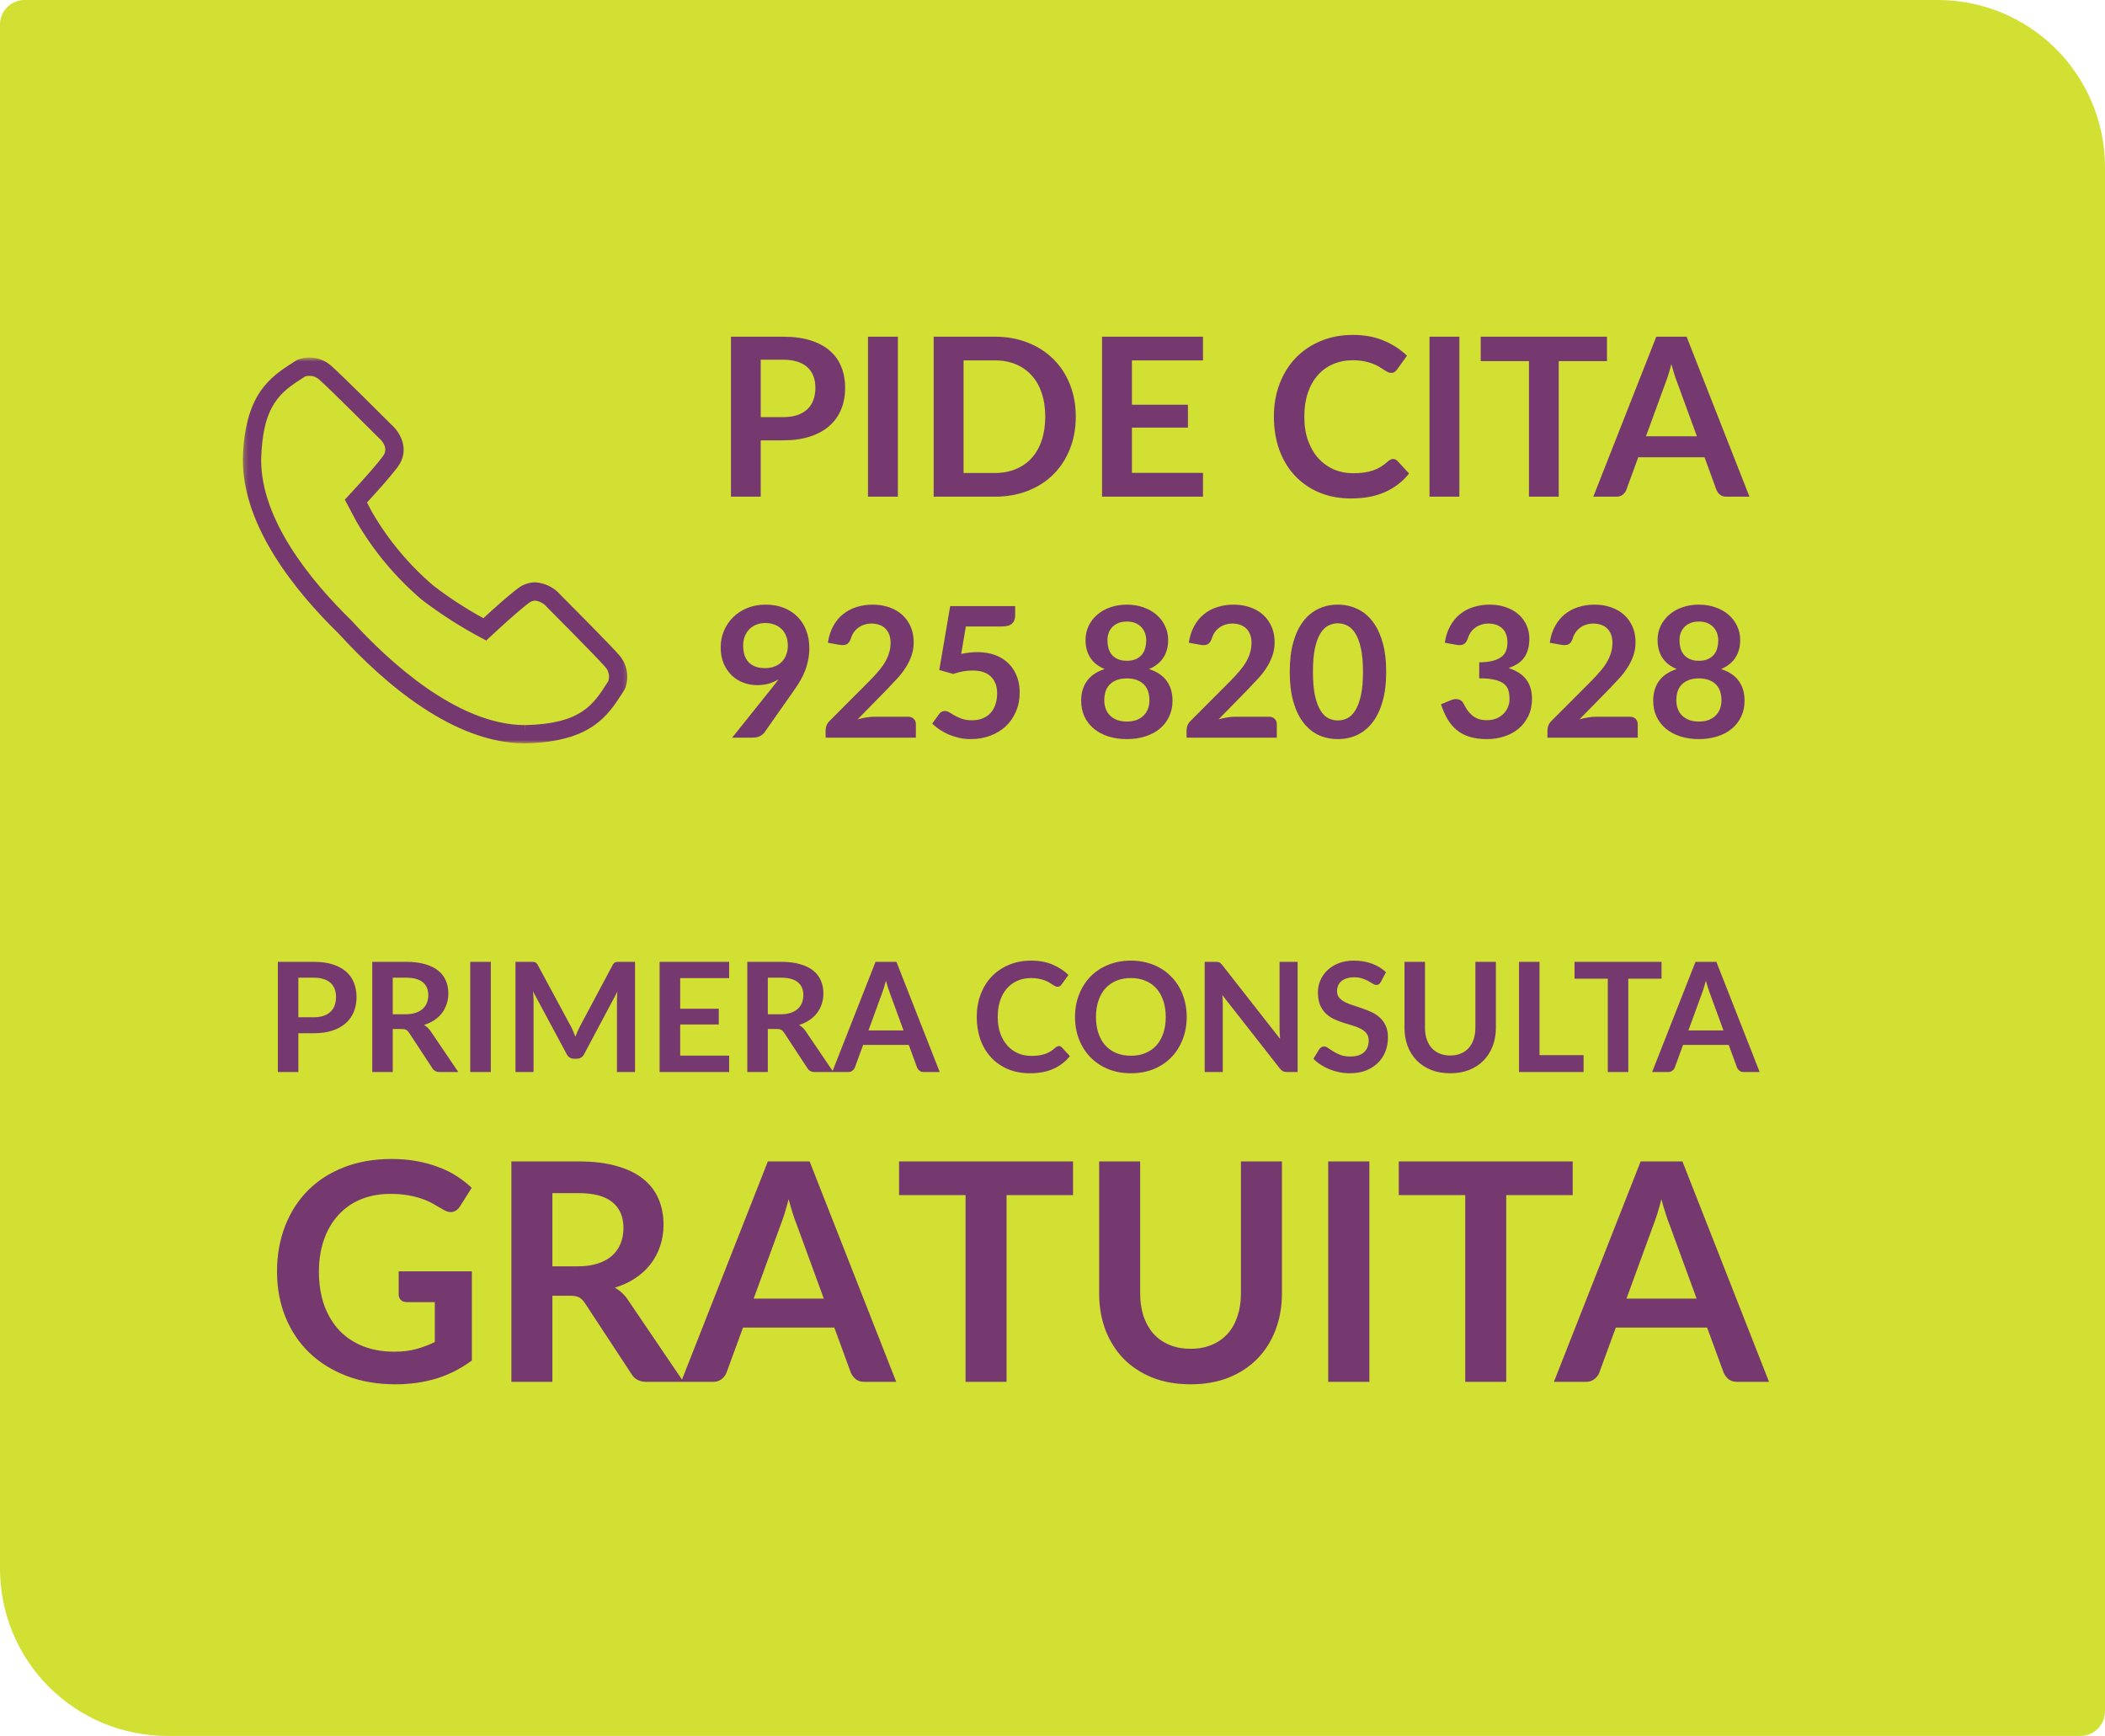
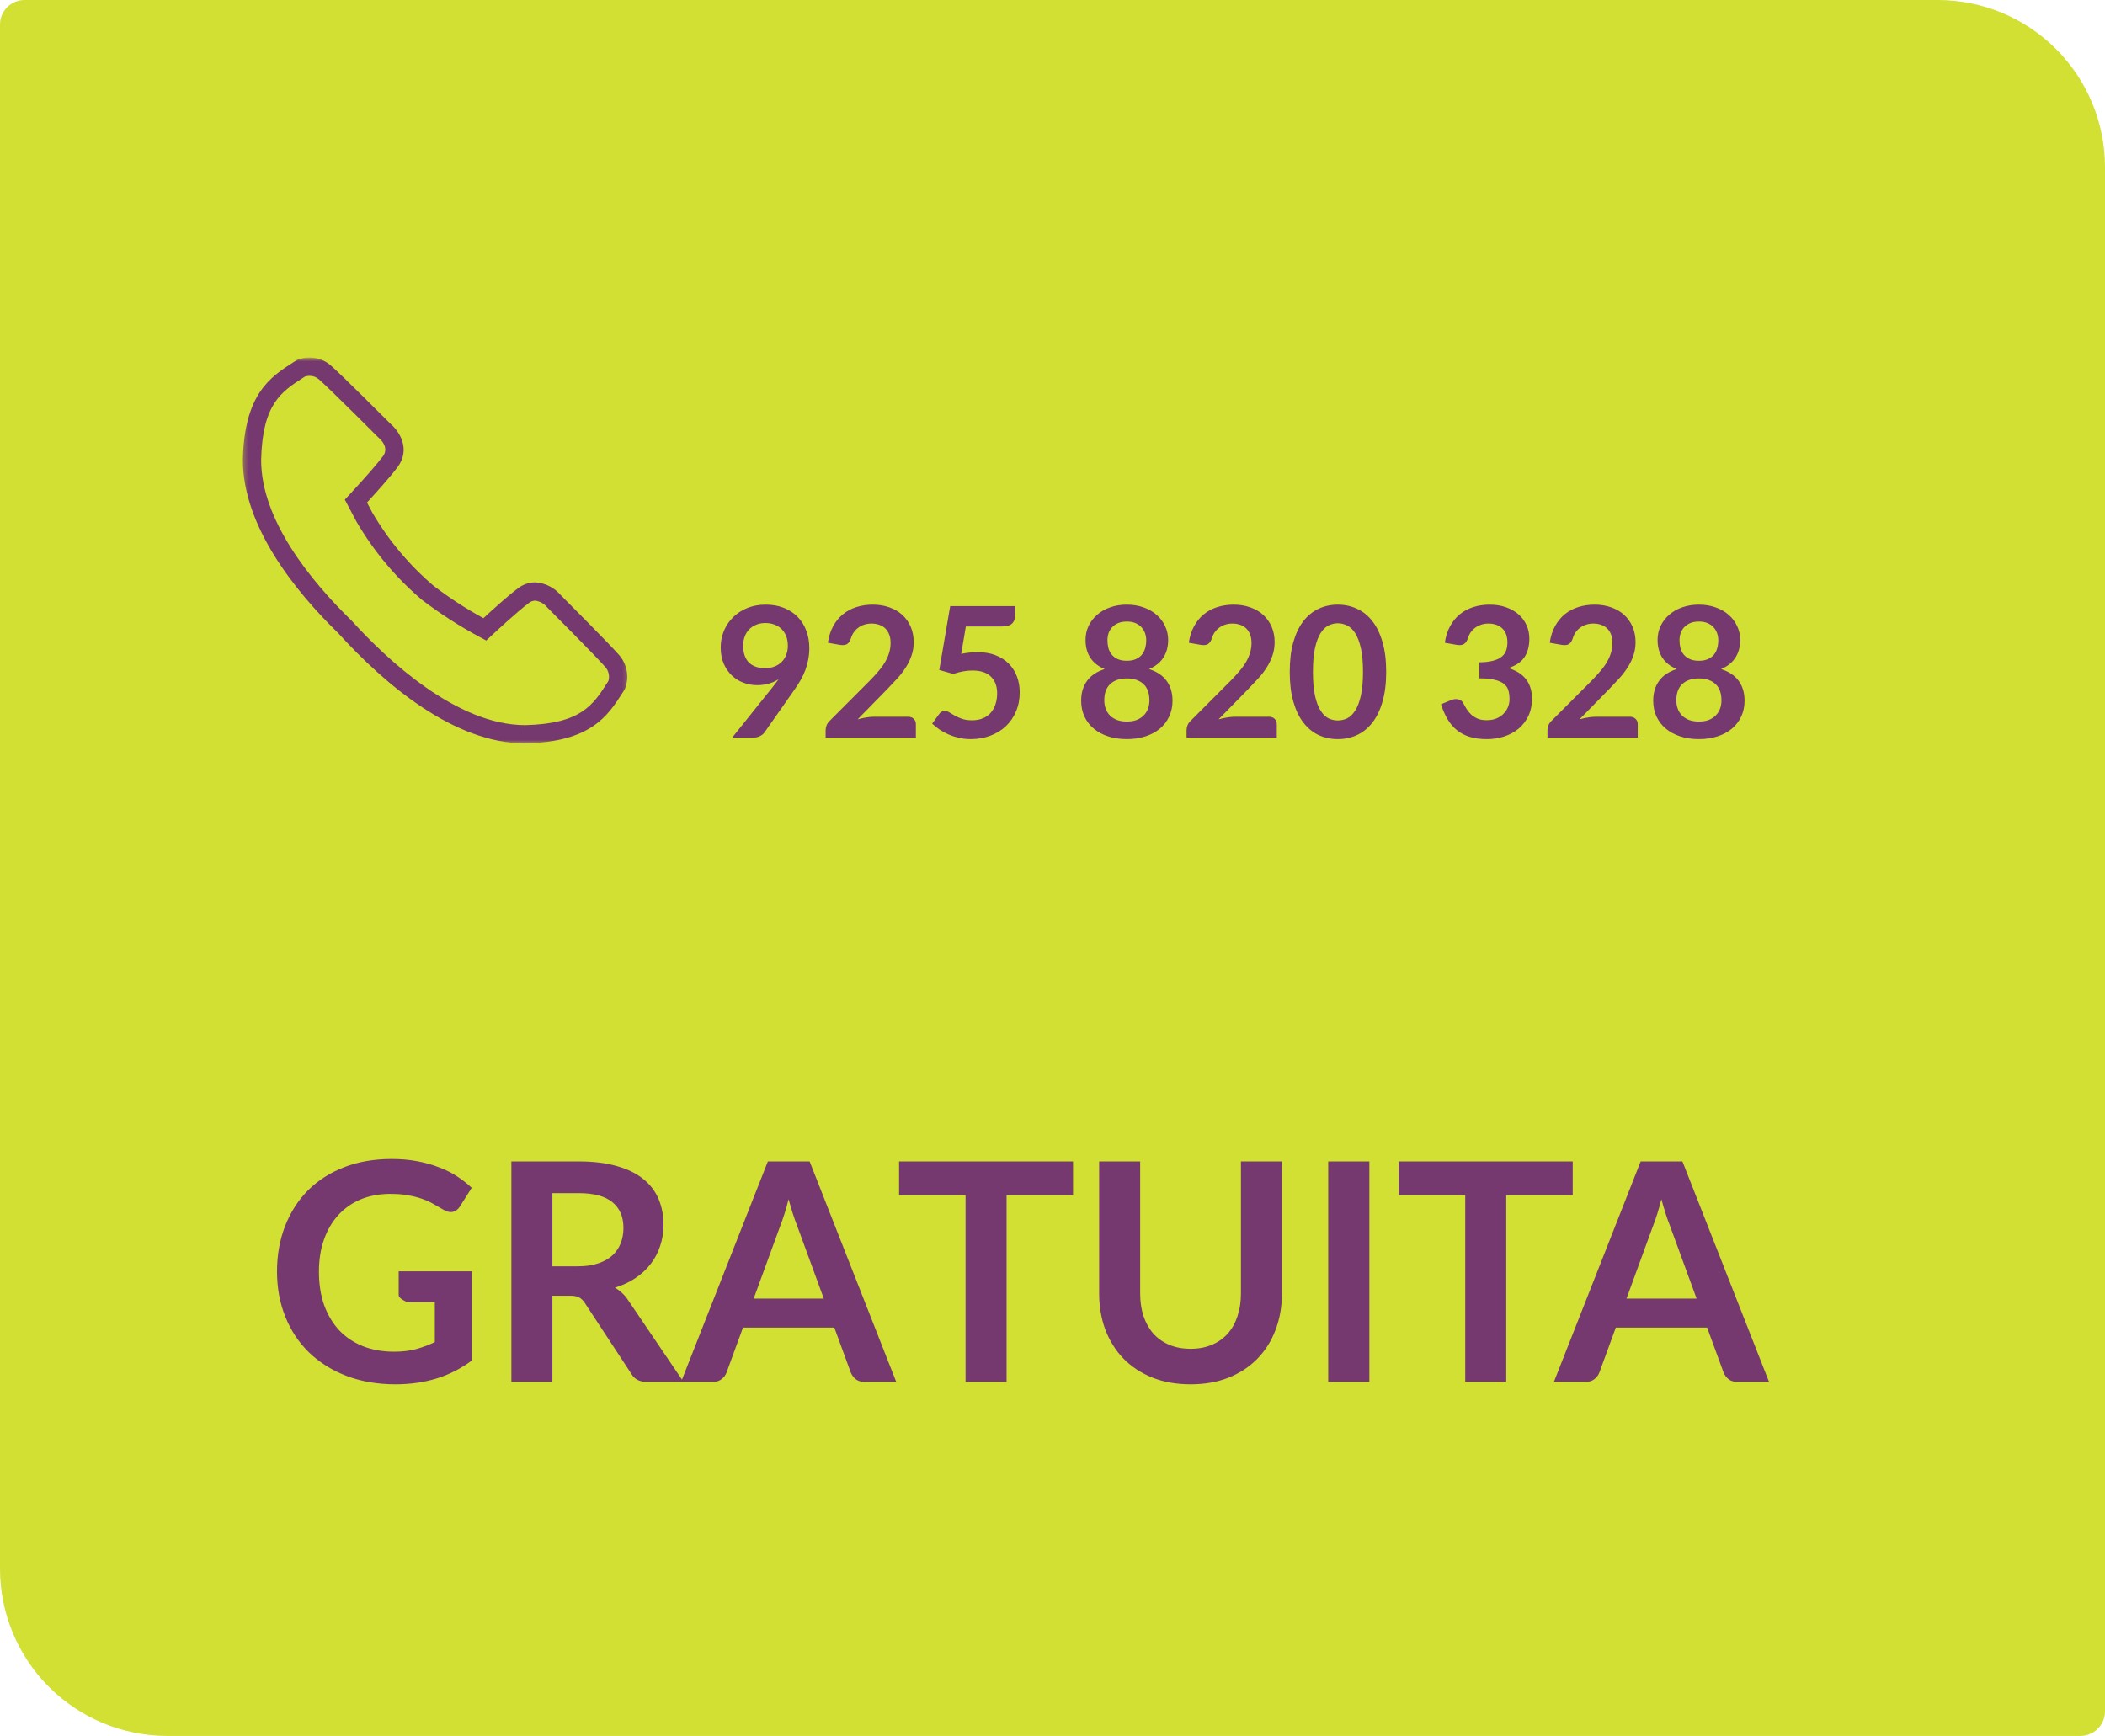
<svg xmlns="http://www.w3.org/2000/svg" width="428" height="353" viewBox="0 0 428 353" fill="none">
  <g clip-path="url(#clip0_192_344)">
    <path d="M5 0H394C403.017 0 411.665 3.582 418.042 9.958C424.418 16.335 428 24.983 428 34V348C428 349.326 427.473 350.598 426.536 351.536C425.598 352.473 424.326 353 423 353H34C24.983 353 16.335 349.418 9.958 343.042C3.582 336.665 0 328.017 0 319L0 5C0 3.674 0.527 2.402 1.464 1.464C2.402 0.527 3.674 0 5 0Z" fill="#D1E033" />
-     <path d="M159.198 84.823C160.308 84.823 161.275 84.688 162.1 84.418C162.925 84.132 163.608 83.735 164.148 83.225C164.703 82.7 165.115 82.07 165.385 81.335C165.655 80.585 165.79 79.752 165.79 78.838C165.79 77.968 165.655 77.18 165.385 76.475C165.115 75.77 164.71 75.17 164.17 74.675C163.63 74.18 162.948 73.805 162.123 73.55C161.298 73.28 160.323 73.145 159.198 73.145H154.675V84.823H159.198ZM159.198 68.465C161.373 68.465 163.255 68.72 164.845 69.23C166.435 69.74 167.748 70.453 168.783 71.368C169.818 72.282 170.583 73.377 171.078 74.653C171.588 75.927 171.843 77.323 171.843 78.838C171.843 80.412 171.58 81.86 171.055 83.18C170.53 84.485 169.743 85.61 168.693 86.555C167.643 87.5 166.323 88.235 164.733 88.76C163.158 89.285 161.313 89.547 159.198 89.547H154.675V101H148.623V68.465H159.198ZM182.559 101H176.484V68.465H182.559V101ZM218.733 84.733C218.733 87.118 218.336 89.308 217.541 91.302C216.746 93.297 215.628 95.015 214.188 96.455C212.748 97.895 211.016 99.013 208.991 99.808C206.966 100.602 204.716 101 202.241 101H189.843V68.465H202.241C204.716 68.465 206.966 68.87 208.991 69.68C211.016 70.475 212.748 71.593 214.188 73.032C215.628 74.457 216.746 76.168 217.541 78.162C218.336 80.157 218.733 82.347 218.733 84.733ZM212.523 84.733C212.523 82.948 212.283 81.35 211.803 79.94C211.338 78.515 210.656 77.315 209.756 76.34C208.871 75.35 207.791 74.593 206.516 74.067C205.256 73.543 203.831 73.28 202.241 73.28H195.918V96.185H202.241C203.831 96.185 205.256 95.922 206.516 95.397C207.791 94.873 208.871 94.123 209.756 93.147C210.656 92.157 211.338 90.957 211.803 89.547C212.283 88.123 212.523 86.517 212.523 84.733ZM230.152 73.28V82.302H241.537V86.96H230.152V96.162H244.597V101H224.077V68.465H244.597V73.28H230.152ZM283.245 93.328C283.575 93.328 283.868 93.455 284.123 93.71L286.508 96.297C285.188 97.933 283.56 99.185 281.625 100.055C279.705 100.925 277.395 101.36 274.695 101.36C272.28 101.36 270.105 100.948 268.17 100.122C266.25 99.297 264.608 98.15 263.243 96.68C261.878 95.21 260.828 93.455 260.093 91.415C259.373 89.375 259.013 87.147 259.013 84.733C259.013 82.287 259.403 80.052 260.183 78.028C260.963 75.987 262.058 74.233 263.468 72.763C264.893 71.293 266.588 70.153 268.553 69.343C270.518 68.517 272.693 68.105 275.078 68.105C277.448 68.105 279.548 68.495 281.378 69.275C283.223 70.055 284.79 71.075 286.08 72.335L284.055 75.147C283.935 75.328 283.778 75.485 283.583 75.62C283.403 75.755 283.148 75.823 282.818 75.823C282.593 75.823 282.36 75.763 282.12 75.642C281.88 75.507 281.618 75.35 281.333 75.17C281.048 74.975 280.718 74.765 280.343 74.54C279.968 74.315 279.533 74.112 279.038 73.933C278.543 73.737 277.965 73.58 277.305 73.46C276.66 73.325 275.91 73.257 275.055 73.257C273.6 73.257 272.265 73.52 271.05 74.045C269.85 74.555 268.815 75.305 267.945 76.295C267.075 77.27 266.4 78.47 265.92 79.895C265.44 81.305 265.2 82.918 265.2 84.733C265.2 86.562 265.455 88.19 265.965 89.615C266.49 91.04 267.195 92.24 268.08 93.215C268.965 94.19 270.008 94.94 271.208 95.465C272.408 95.975 273.698 96.23 275.078 96.23C275.903 96.23 276.645 96.185 277.305 96.095C277.98 96.005 278.595 95.862 279.15 95.668C279.72 95.472 280.253 95.225 280.748 94.925C281.258 94.61 281.76 94.228 282.255 93.778C282.405 93.642 282.563 93.537 282.728 93.463C282.893 93.373 283.065 93.328 283.245 93.328ZM296.729 101H290.654V68.465H296.729V101ZM326.738 73.438H316.928V101H310.876V73.438H301.066V68.465H326.738V73.438ZM345.021 88.715L341.061 77.892C340.866 77.412 340.664 76.843 340.454 76.183C340.244 75.522 340.034 74.81 339.824 74.045C339.629 74.81 339.426 75.53 339.216 76.205C339.006 76.865 338.804 77.442 338.609 77.938L334.671 88.715H345.021ZM355.709 101H351.029C350.504 101 350.076 100.872 349.746 100.617C349.416 100.347 349.169 100.017 349.004 99.627L346.574 92.99H333.096L330.666 99.627C330.546 99.972 330.314 100.287 329.969 100.572C329.624 100.857 329.196 101 328.686 101H323.961L336.764 68.465H342.929L355.709 101Z" fill="#76396F" />
    <path d="M151.105 131.278C151.105 132.77 151.487 133.911 152.252 134.7C153.029 135.477 154.127 135.866 155.545 135.866C156.285 135.866 156.945 135.749 157.525 135.514C158.104 135.28 158.591 134.959 158.986 134.552C159.381 134.145 159.677 133.664 159.874 133.109C160.084 132.554 160.189 131.956 160.189 131.315C160.189 130.587 160.078 129.94 159.856 129.372C159.634 128.793 159.319 128.306 158.912 127.911C158.505 127.516 158.018 127.214 157.451 127.004C156.896 126.795 156.285 126.69 155.619 126.69C154.928 126.69 154.306 126.807 153.751 127.041C153.196 127.263 152.721 127.578 152.326 127.985C151.931 128.392 151.629 128.879 151.42 129.446C151.21 130.001 151.105 130.612 151.105 131.278ZM157.173 139.621C157.383 139.362 157.58 139.11 157.765 138.863C157.95 138.616 158.129 138.37 158.302 138.123C157.685 138.518 157.007 138.82 156.267 139.029C155.527 139.227 154.75 139.325 153.936 139.325C153.011 139.325 152.104 139.165 151.216 138.844C150.328 138.524 149.539 138.043 148.848 137.401C148.157 136.748 147.596 135.946 147.165 134.996C146.745 134.034 146.536 132.912 146.536 131.629C146.536 130.433 146.758 129.311 147.202 128.262C147.646 127.214 148.268 126.295 149.07 125.506C149.872 124.717 150.834 124.094 151.956 123.637C153.078 123.181 154.318 122.953 155.675 122.953C157.044 122.953 158.271 123.169 159.356 123.6C160.454 124.032 161.385 124.636 162.15 125.413C162.927 126.19 163.519 127.122 163.926 128.207C164.345 129.292 164.555 130.482 164.555 131.777C164.555 132.604 164.481 133.387 164.333 134.127C164.197 134.867 164 135.582 163.741 136.273C163.482 136.951 163.167 137.617 162.797 138.271C162.427 138.925 162.014 139.572 161.558 140.213L155.434 148.945C155.224 149.241 154.91 149.494 154.491 149.704C154.071 149.901 153.596 150 153.066 150H148.867L157.173 139.621ZM184.611 145.745C185.105 145.745 185.493 145.887 185.777 146.17C186.073 146.442 186.221 146.806 186.221 147.262V150H167.869V148.483C167.869 148.175 167.931 147.854 168.054 147.521C168.19 147.176 168.399 146.867 168.683 146.596L176.804 138.456C177.483 137.765 178.087 137.105 178.617 136.476C179.16 135.847 179.61 135.225 179.968 134.608C180.326 133.991 180.597 133.368 180.782 132.739C180.979 132.098 181.078 131.426 181.078 130.723C181.078 130.082 180.985 129.52 180.8 129.039C180.615 128.546 180.35 128.133 180.005 127.8C179.672 127.467 179.265 127.22 178.784 127.06C178.315 126.887 177.785 126.801 177.193 126.801C176.65 126.801 176.145 126.881 175.676 127.041C175.22 127.189 174.813 127.405 174.455 127.689C174.097 127.96 173.795 128.281 173.548 128.651C173.302 129.021 173.117 129.428 172.993 129.872C172.784 130.439 172.512 130.815 172.179 131C171.846 131.185 171.365 131.229 170.736 131.13L168.331 130.704C168.516 129.422 168.874 128.299 169.404 127.337C169.935 126.363 170.595 125.555 171.384 124.914C172.186 124.26 173.098 123.773 174.122 123.452C175.158 123.119 176.268 122.953 177.452 122.953C178.685 122.953 179.814 123.138 180.837 123.508C181.861 123.866 182.737 124.377 183.464 125.043C184.192 125.709 184.759 126.511 185.166 127.448C185.573 128.386 185.777 129.428 185.777 130.575C185.777 131.562 185.629 132.474 185.333 133.313C185.049 134.152 184.661 134.953 184.167 135.718C183.686 136.483 183.119 137.223 182.465 137.938C181.812 138.653 181.127 139.381 180.412 140.121L174.381 146.281C174.961 146.109 175.534 145.979 176.101 145.893C176.681 145.794 177.23 145.745 177.748 145.745H184.611ZM195.437 132.961C196.029 132.838 196.596 132.752 197.139 132.702C197.681 132.641 198.206 132.61 198.711 132.61C200.117 132.61 201.357 132.82 202.43 133.239C203.503 133.658 204.403 134.238 205.131 134.978C205.858 135.718 206.407 136.587 206.777 137.586C207.147 138.573 207.332 139.64 207.332 140.787C207.332 142.205 207.079 143.5 206.574 144.672C206.08 145.844 205.39 146.849 204.502 147.688C203.614 148.514 202.559 149.155 201.338 149.611C200.13 150.068 198.81 150.296 197.379 150.296C196.541 150.296 195.745 150.21 194.993 150.037C194.24 149.864 193.531 149.636 192.865 149.352C192.212 149.056 191.601 148.723 191.034 148.353C190.479 147.971 189.979 147.57 189.535 147.151L190.941 145.208C191.237 144.789 191.626 144.579 192.107 144.579C192.415 144.579 192.73 144.678 193.05 144.875C193.371 145.073 193.735 145.289 194.142 145.523C194.561 145.757 195.048 145.973 195.603 146.17C196.171 146.368 196.849 146.466 197.638 146.466C198.477 146.466 199.217 146.331 199.858 146.059C200.5 145.788 201.03 145.412 201.449 144.931C201.881 144.438 202.202 143.858 202.411 143.192C202.633 142.514 202.744 141.78 202.744 140.99C202.744 139.535 202.319 138.4 201.468 137.586C200.629 136.76 199.383 136.347 197.731 136.347C196.46 136.347 195.159 136.581 193.827 137.05L190.978 136.236L193.198 123.249H206.407V125.191C206.407 125.845 206.204 126.375 205.797 126.782C205.39 127.189 204.699 127.393 203.725 127.393H196.38L195.437 132.961ZM229.116 146.725C229.868 146.725 230.528 146.621 231.095 146.411C231.663 146.189 232.137 145.887 232.52 145.504C232.914 145.122 233.21 144.666 233.408 144.135C233.605 143.605 233.704 143.032 233.704 142.415C233.704 140.947 233.297 139.837 232.483 139.085C231.669 138.333 230.546 137.956 229.116 137.956C227.685 137.956 226.563 138.333 225.749 139.085C224.935 139.837 224.528 140.947 224.528 142.415C224.528 143.032 224.626 143.605 224.824 144.135C225.021 144.666 225.311 145.122 225.693 145.504C226.088 145.887 226.569 146.189 227.136 146.411C227.704 146.621 228.363 146.725 229.116 146.725ZM229.116 126.394C228.437 126.394 227.852 126.499 227.358 126.708C226.865 126.918 226.452 127.202 226.119 127.559C225.798 127.905 225.558 128.306 225.397 128.762C225.249 129.218 225.175 129.699 225.175 130.205C225.175 130.735 225.237 131.253 225.36 131.759C225.496 132.252 225.718 132.696 226.026 133.091C226.335 133.473 226.742 133.782 227.247 134.016C227.753 134.25 228.376 134.367 229.116 134.367C229.856 134.367 230.479 134.25 230.984 134.016C231.49 133.782 231.897 133.473 232.205 133.091C232.514 132.696 232.729 132.252 232.853 131.759C232.988 131.253 233.056 130.735 233.056 130.205C233.056 129.699 232.976 129.218 232.816 128.762C232.655 128.306 232.415 127.905 232.094 127.559C231.774 127.202 231.367 126.918 230.873 126.708C230.38 126.499 229.794 126.394 229.116 126.394ZM233.63 136.051C235.258 136.581 236.46 137.395 237.237 138.493C238.014 139.578 238.403 140.91 238.403 142.489C238.403 143.673 238.175 144.746 237.718 145.708C237.274 146.67 236.645 147.49 235.831 148.168C235.017 148.847 234.037 149.371 232.89 149.741C231.755 150.111 230.497 150.296 229.116 150.296C227.734 150.296 226.47 150.111 225.323 149.741C224.189 149.371 223.214 148.847 222.4 148.168C221.586 147.49 220.951 146.67 220.495 145.708C220.051 144.746 219.829 143.673 219.829 142.489C219.829 140.91 220.217 139.578 220.994 138.493C221.771 137.395 222.974 136.581 224.602 136.051C223.307 135.508 222.332 134.737 221.679 133.738C221.037 132.739 220.717 131.537 220.717 130.131C220.717 129.12 220.92 128.176 221.327 127.3C221.747 126.425 222.326 125.666 223.066 125.025C223.806 124.371 224.688 123.866 225.712 123.508C226.748 123.138 227.882 122.953 229.116 122.953C230.349 122.953 231.478 123.138 232.501 123.508C233.537 123.866 234.425 124.371 235.165 125.025C235.905 125.666 236.479 126.425 236.886 127.3C237.305 128.176 237.515 129.12 237.515 130.131C237.515 131.537 237.188 132.739 236.534 133.738C235.893 134.737 234.925 135.508 233.63 136.051ZM257.997 145.745C258.49 145.745 258.879 145.887 259.163 146.17C259.459 146.442 259.607 146.806 259.607 147.262V150H241.255V148.483C241.255 148.175 241.316 147.854 241.44 147.521C241.575 147.176 241.785 146.867 242.069 146.596L250.19 138.456C250.868 137.765 251.473 137.105 252.003 136.476C252.546 135.847 252.996 135.225 253.354 134.608C253.711 133.991 253.983 133.368 254.168 132.739C254.365 132.098 254.464 131.426 254.464 130.723C254.464 130.082 254.371 129.52 254.186 129.039C254.001 128.546 253.736 128.133 253.391 127.8C253.058 127.467 252.651 127.22 252.17 127.06C251.701 126.887 251.171 126.801 250.579 126.801C250.036 126.801 249.53 126.881 249.062 127.041C248.605 127.189 248.198 127.405 247.841 127.689C247.483 127.96 247.181 128.281 246.934 128.651C246.687 129.021 246.502 129.428 246.379 129.872C246.169 130.439 245.898 130.815 245.565 131C245.232 131.185 244.751 131.229 244.122 131.13L241.717 130.704C241.902 129.422 242.26 128.299 242.79 127.337C243.32 126.363 243.98 125.555 244.77 124.914C245.571 124.26 246.484 123.773 247.508 123.452C248.544 123.119 249.654 122.953 250.838 122.953C252.071 122.953 253.199 123.138 254.223 123.508C255.247 123.866 256.122 124.377 256.85 125.043C257.578 125.709 258.145 126.511 258.552 127.448C258.959 128.386 259.163 129.428 259.163 130.575C259.163 131.562 259.015 132.474 258.719 133.313C258.435 134.152 258.046 134.953 257.553 135.718C257.072 136.483 256.505 137.223 255.851 137.938C255.197 138.653 254.513 139.381 253.798 140.121L247.767 146.281C248.346 146.109 248.92 145.979 249.487 145.893C250.067 145.794 250.616 145.745 251.134 145.745H257.997ZM281.847 136.624C281.847 138.955 281.594 140.984 281.088 142.711C280.595 144.425 279.904 145.844 279.016 146.966C278.14 148.088 277.098 148.927 275.89 149.482C274.693 150.025 273.398 150.296 272.005 150.296C270.611 150.296 269.316 150.025 268.12 149.482C266.936 148.927 265.906 148.088 265.03 146.966C264.154 145.844 263.47 144.425 262.977 142.711C262.483 140.984 262.237 138.955 262.237 136.624C262.237 134.281 262.483 132.252 262.977 130.538C263.47 128.824 264.154 127.405 265.03 126.283C265.906 125.161 266.936 124.328 268.12 123.785C269.316 123.23 270.611 122.953 272.005 122.953C273.398 122.953 274.693 123.23 275.89 123.785C277.098 124.328 278.14 125.161 279.016 126.283C279.904 127.405 280.595 128.824 281.088 130.538C281.594 132.252 281.847 134.281 281.847 136.624ZM277.129 136.624C277.129 134.688 276.987 133.085 276.704 131.814C276.42 130.544 276.038 129.533 275.557 128.78C275.088 128.028 274.545 127.504 273.929 127.208C273.312 126.9 272.671 126.745 272.005 126.745C271.351 126.745 270.716 126.9 270.099 127.208C269.495 127.504 268.958 128.028 268.49 128.78C268.021 129.533 267.645 130.544 267.361 131.814C267.09 133.085 266.954 134.688 266.954 136.624C266.954 138.561 267.09 140.164 267.361 141.434C267.645 142.705 268.021 143.716 268.49 144.468C268.958 145.221 269.495 145.751 270.099 146.059C270.716 146.355 271.351 146.503 272.005 146.503C272.671 146.503 273.312 146.355 273.929 146.059C274.545 145.751 275.088 145.221 275.557 144.468C276.038 143.716 276.42 142.705 276.704 141.434C276.987 140.164 277.129 138.561 277.129 136.624ZM293.769 130.704C293.954 129.422 294.312 128.299 294.842 127.337C295.373 126.363 296.033 125.555 296.822 124.914C297.624 124.26 298.536 123.773 299.56 123.452C300.596 123.119 301.706 122.953 302.89 122.953C304.123 122.953 305.233 123.132 306.22 123.489C307.219 123.835 308.07 124.322 308.773 124.951C309.476 125.568 310.012 126.295 310.382 127.134C310.765 127.973 310.956 128.879 310.956 129.853C310.956 130.704 310.857 131.457 310.66 132.11C310.475 132.752 310.204 133.313 309.846 133.794C309.488 134.275 309.044 134.682 308.514 135.015C307.984 135.348 307.385 135.625 306.719 135.847C308.323 136.353 309.519 137.124 310.308 138.16C311.098 139.196 311.492 140.497 311.492 142.063C311.492 143.395 311.246 144.573 310.752 145.597C310.259 146.621 309.593 147.484 308.754 148.187C307.916 148.878 306.941 149.402 305.831 149.759C304.734 150.117 303.568 150.296 302.335 150.296C300.991 150.296 299.819 150.142 298.82 149.833C297.821 149.525 296.951 149.069 296.211 148.464C295.471 147.86 294.842 147.12 294.324 146.244C293.806 145.369 293.362 144.357 292.992 143.21L295.009 142.378C295.539 142.156 296.033 142.1 296.489 142.211C296.958 142.31 297.297 142.557 297.506 142.951C297.728 143.383 297.969 143.809 298.228 144.228C298.499 144.647 298.82 145.023 299.19 145.356C299.56 145.677 299.992 145.942 300.485 146.152C300.991 146.349 301.589 146.448 302.279 146.448C303.056 146.448 303.735 146.325 304.314 146.078C304.894 145.819 305.375 145.486 305.757 145.079C306.152 144.672 306.442 144.222 306.627 143.728C306.824 143.223 306.923 142.717 306.923 142.211C306.923 141.57 306.855 140.99 306.719 140.472C306.584 139.942 306.3 139.492 305.868 139.122C305.437 138.752 304.814 138.462 304 138.252C303.198 138.043 302.119 137.938 300.762 137.938V134.682C301.885 134.67 302.816 134.565 303.556 134.367C304.296 134.17 304.882 133.899 305.313 133.553C305.757 133.196 306.066 132.77 306.238 132.277C306.411 131.784 306.497 131.241 306.497 130.649C306.497 129.391 306.146 128.435 305.443 127.781C304.74 127.128 303.803 126.801 302.631 126.801C302.088 126.801 301.589 126.881 301.132 127.041C300.676 127.189 300.263 127.405 299.893 127.689C299.535 127.96 299.233 128.281 298.986 128.651C298.74 129.021 298.555 129.428 298.431 129.872C298.222 130.439 297.944 130.815 297.599 131C297.266 131.185 296.791 131.229 296.174 131.13L293.769 130.704ZM331.383 145.745C331.876 145.745 332.265 145.887 332.548 146.17C332.844 146.442 332.992 146.806 332.992 147.262V150H314.64V148.483C314.64 148.175 314.702 147.854 314.825 147.521C314.961 147.176 315.171 146.867 315.454 146.596L323.576 138.456C324.254 137.765 324.859 137.105 325.389 136.476C325.932 135.847 326.382 135.225 326.739 134.608C327.097 133.991 327.368 133.368 327.553 132.739C327.751 132.098 327.849 131.426 327.849 130.723C327.849 130.082 327.757 129.52 327.572 129.039C327.387 128.546 327.122 128.133 326.776 127.8C326.443 127.467 326.036 127.22 325.555 127.06C325.087 126.887 324.556 126.801 323.964 126.801C323.422 126.801 322.916 126.881 322.447 127.041C321.991 127.189 321.584 127.405 321.226 127.689C320.869 127.96 320.567 128.281 320.32 128.651C320.073 129.021 319.888 129.428 319.765 129.872C319.555 130.439 319.284 130.815 318.951 131C318.618 131.185 318.137 131.229 317.508 131.13L315.103 130.704C315.288 129.422 315.646 128.299 316.176 127.337C316.706 126.363 317.366 125.555 318.155 124.914C318.957 124.26 319.87 123.773 320.893 123.452C321.929 123.119 323.039 122.953 324.223 122.953C325.457 122.953 326.585 123.138 327.609 123.508C328.633 123.866 329.508 124.377 330.236 125.043C330.964 125.709 331.531 126.511 331.938 127.448C332.345 128.386 332.548 129.428 332.548 130.575C332.548 131.562 332.4 132.474 332.104 133.313C331.821 134.152 331.432 134.953 330.939 135.718C330.458 136.483 329.891 137.223 329.237 137.938C328.583 138.653 327.899 139.381 327.183 140.121L321.152 146.281C321.732 146.109 322.306 145.979 322.873 145.893C323.453 145.794 324.001 145.745 324.519 145.745H331.383ZM345.427 146.725C346.18 146.725 346.839 146.621 347.407 146.411C347.974 146.189 348.449 145.887 348.831 145.504C349.226 145.122 349.522 144.666 349.719 144.135C349.917 143.605 350.015 143.032 350.015 142.415C350.015 140.947 349.608 139.837 348.794 139.085C347.98 138.333 346.858 137.956 345.427 137.956C343.997 137.956 342.874 138.333 342.06 139.085C341.246 139.837 340.839 140.947 340.839 142.415C340.839 143.032 340.938 143.605 341.135 144.135C341.333 144.666 341.622 145.122 342.005 145.504C342.399 145.887 342.88 146.189 343.448 146.411C344.015 146.621 344.675 146.725 345.427 146.725ZM345.427 126.394C344.749 126.394 344.163 126.499 343.67 126.708C343.176 126.918 342.763 127.202 342.43 127.559C342.11 127.905 341.869 128.306 341.709 128.762C341.561 129.218 341.487 129.699 341.487 130.205C341.487 130.735 341.548 131.253 341.672 131.759C341.807 132.252 342.029 132.696 342.338 133.091C342.646 133.473 343.053 133.782 343.559 134.016C344.064 134.25 344.687 134.367 345.427 134.367C346.167 134.367 346.79 134.25 347.296 134.016C347.801 133.782 348.208 133.473 348.517 133.091C348.825 132.696 349.041 132.252 349.164 131.759C349.3 131.253 349.368 130.735 349.368 130.205C349.368 129.699 349.288 129.218 349.127 128.762C348.967 128.306 348.726 127.905 348.406 127.559C348.085 127.202 347.678 126.918 347.185 126.708C346.691 126.499 346.106 126.394 345.427 126.394ZM349.941 136.051C351.569 136.581 352.772 137.395 353.549 138.493C354.326 139.578 354.714 140.91 354.714 142.489C354.714 143.673 354.486 144.746 354.03 145.708C353.586 146.67 352.957 147.49 352.143 148.168C351.329 148.847 350.348 149.371 349.201 149.741C348.067 150.111 346.809 150.296 345.427 150.296C344.046 150.296 342.782 150.111 341.635 149.741C340.5 149.371 339.526 148.847 338.712 148.168C337.898 147.49 337.263 146.67 336.806 145.708C336.362 144.746 336.14 143.673 336.14 142.489C336.14 140.91 336.529 139.578 337.306 138.493C338.083 137.395 339.285 136.581 340.913 136.051C339.618 135.508 338.644 134.737 337.99 133.738C337.349 132.739 337.028 131.537 337.028 130.131C337.028 129.12 337.232 128.176 337.639 127.3C338.058 126.425 338.638 125.666 339.378 125.025C340.118 124.371 341 123.866 342.023 123.508C343.059 123.138 344.194 122.953 345.427 122.953C346.661 122.953 347.789 123.138 348.813 123.508C349.849 123.866 350.737 124.371 351.477 125.025C352.217 125.666 352.79 126.425 353.197 127.3C353.617 128.176 353.826 129.12 353.826 130.131C353.826 131.537 353.499 132.739 352.846 133.738C352.204 134.737 351.236 135.508 349.941 136.051Z" fill="#76396F" />
-     <path d="M63.781 206.855C64.545 206.855 65.212 206.762 65.78 206.576C66.348 206.38 66.819 206.106 67.191 205.755C67.573 205.393 67.857 204.959 68.043 204.453C68.229 203.936 68.322 203.363 68.322 202.732C68.322 202.133 68.229 201.591 68.043 201.105C67.857 200.619 67.578 200.206 67.206 199.865C66.834 199.524 66.364 199.266 65.796 199.09C65.227 198.904 64.555 198.811 63.781 198.811H60.665V206.855H63.781ZM63.781 195.587C65.279 195.587 66.576 195.763 67.671 196.114C68.766 196.465 69.671 196.956 70.383 197.586C71.097 198.217 71.624 198.971 71.965 199.849C72.316 200.728 72.492 201.689 72.492 202.732C72.492 203.817 72.311 204.815 71.949 205.724C71.587 206.623 71.045 207.398 70.322 208.049C69.598 208.7 68.689 209.206 67.594 209.568C66.508 209.93 65.237 210.11 63.781 210.11H60.665V218H56.495V195.587H63.781ZM82.462 206.251C83.248 206.251 83.93 206.153 84.508 205.956C85.097 205.76 85.578 205.491 85.95 205.15C86.332 204.799 86.616 204.386 86.802 203.91C86.988 203.435 87.081 202.913 87.081 202.345C87.081 201.208 86.704 200.335 85.95 199.725C85.206 199.116 84.064 198.811 82.524 198.811H79.858V206.251H82.462ZM93.188 218H89.422C88.709 218 88.192 217.721 87.872 217.163L83.16 209.986C82.984 209.718 82.788 209.527 82.571 209.413C82.364 209.299 82.054 209.243 81.641 209.243H79.858V218H75.689V195.587H82.524C84.043 195.587 85.345 195.747 86.43 196.067C87.526 196.377 88.419 196.817 89.112 197.385C89.814 197.953 90.331 198.635 90.662 199.431C90.993 200.216 91.158 201.084 91.158 202.035C91.158 202.789 91.044 203.502 90.817 204.174C90.6 204.846 90.279 205.455 89.856 206.003C89.442 206.551 88.926 207.031 88.306 207.444C87.696 207.858 86.999 208.183 86.213 208.421C86.482 208.576 86.73 208.762 86.957 208.979C87.185 209.186 87.391 209.434 87.577 209.723L93.188 218ZM99.794 218H95.609V195.587H99.794V218ZM129.116 195.587V218H125.442V203.523C125.442 202.944 125.473 202.319 125.535 201.647L118.762 214.373C118.442 214.983 117.951 215.287 117.289 215.287H116.7C116.039 215.287 115.548 214.983 115.228 214.373L108.377 201.601C108.408 201.942 108.434 202.278 108.454 202.608C108.475 202.939 108.485 203.244 108.485 203.523V218H104.812V195.587H107.958C108.144 195.587 108.305 195.592 108.439 195.602C108.573 195.613 108.692 195.639 108.795 195.68C108.909 195.721 109.007 195.788 109.09 195.881C109.183 195.974 109.271 196.098 109.353 196.253L116.065 208.7C116.241 209.031 116.401 209.372 116.545 209.723C116.7 210.074 116.85 210.436 116.995 210.808C117.14 210.426 117.289 210.059 117.444 209.707C117.599 209.346 117.765 209 117.94 208.669L124.559 196.253C124.642 196.098 124.729 195.974 124.822 195.881C124.915 195.788 125.014 195.721 125.117 195.68C125.231 195.639 125.355 195.613 125.489 195.602C125.623 195.592 125.783 195.587 125.969 195.587H129.116ZM138.302 198.904V205.119H146.145V208.328H138.302V214.667H148.253V218H134.117V195.587H148.253V198.904H138.302ZM158.721 206.251C159.506 206.251 160.188 206.153 160.767 205.956C161.356 205.76 161.837 205.491 162.209 205.15C162.591 204.799 162.875 204.386 163.061 203.91C163.247 203.435 163.34 202.913 163.34 202.345C163.34 201.208 162.963 200.335 162.209 199.725C161.465 199.116 160.323 198.811 158.783 198.811H156.117V206.251H158.721ZM169.447 218H165.681C164.968 218 164.451 217.721 164.131 217.163L159.419 209.986C159.243 209.718 159.047 209.527 158.83 209.413C158.623 209.299 158.313 209.243 157.9 209.243H156.117V218H151.948V195.587H158.783C160.302 195.587 161.604 195.747 162.689 196.067C163.784 196.377 164.678 196.817 165.371 197.385C166.073 197.953 166.59 198.635 166.921 199.431C167.251 200.216 167.417 201.084 167.417 202.035C167.417 202.789 167.303 203.502 167.076 204.174C166.859 204.846 166.538 205.455 166.115 206.003C165.701 206.551 165.185 207.031 164.565 207.444C163.955 207.858 163.257 208.183 162.472 208.421C162.741 208.576 162.989 208.762 163.216 208.979C163.443 209.186 163.65 209.434 163.836 209.723L169.447 218ZM183.71 209.537L180.982 202.081C180.847 201.751 180.708 201.358 180.563 200.903C180.418 200.449 180.274 199.958 180.129 199.431C179.995 199.958 179.855 200.454 179.711 200.919C179.566 201.374 179.426 201.771 179.292 202.112L176.58 209.537H183.71ZM191.072 218H187.848C187.486 218 187.192 217.912 186.965 217.736C186.737 217.55 186.567 217.323 186.453 217.054L184.779 212.482H175.495L173.821 217.054C173.738 217.292 173.578 217.509 173.34 217.705C173.102 217.902 172.808 218 172.457 218H169.202L178.021 195.587H182.268L191.072 218ZM215.292 212.714C215.52 212.714 215.721 212.802 215.897 212.978L217.54 214.76C216.63 215.887 215.509 216.75 214.176 217.349C212.854 217.948 211.262 218.248 209.402 218.248C207.739 218.248 206.24 217.964 204.907 217.395C203.585 216.827 202.453 216.037 201.513 215.024C200.572 214.011 199.849 212.802 199.343 211.397C198.847 209.992 198.599 208.457 198.599 206.793C198.599 205.109 198.867 203.569 199.405 202.174C199.942 200.769 200.696 199.56 201.668 198.547C202.649 197.535 203.817 196.749 205.171 196.191C206.524 195.623 208.023 195.339 209.666 195.339C211.298 195.339 212.745 195.608 214.006 196.145C215.277 196.682 216.357 197.385 217.245 198.253L215.85 200.19C215.768 200.314 215.659 200.423 215.525 200.516C215.401 200.609 215.225 200.655 214.998 200.655C214.843 200.655 214.683 200.614 214.517 200.531C214.352 200.438 214.171 200.33 213.975 200.206C213.778 200.072 213.551 199.927 213.293 199.772C213.034 199.617 212.735 199.477 212.394 199.353C212.053 199.219 211.655 199.111 211.2 199.028C210.756 198.935 210.239 198.888 209.65 198.888C208.648 198.888 207.728 199.069 206.891 199.431C206.065 199.782 205.352 200.299 204.752 200.981C204.153 201.653 203.688 202.479 203.357 203.461C203.027 204.432 202.861 205.543 202.861 206.793C202.861 208.054 203.037 209.175 203.388 210.157C203.75 211.139 204.236 211.965 204.845 212.637C205.455 213.309 206.173 213.825 207 214.187C207.826 214.538 208.715 214.714 209.666 214.714C210.234 214.714 210.746 214.683 211.2 214.621C211.665 214.559 212.089 214.461 212.471 214.326C212.864 214.192 213.231 214.022 213.572 213.815C213.923 213.598 214.269 213.334 214.61 213.024C214.714 212.931 214.822 212.859 214.936 212.807C215.049 212.745 215.168 212.714 215.292 212.714ZM241.286 206.793C241.286 208.436 241.012 209.961 240.465 211.366C239.927 212.761 239.163 213.97 238.171 214.993C237.179 216.016 235.985 216.817 234.59 217.395C233.195 217.964 231.645 218.248 229.94 218.248C228.245 218.248 226.701 217.964 225.306 217.395C223.911 216.817 222.712 216.016 221.71 214.993C220.718 213.97 219.948 212.761 219.4 211.366C218.852 209.961 218.579 208.436 218.579 206.793C218.579 205.15 218.852 203.631 219.4 202.236C219.948 200.831 220.718 199.617 221.71 198.594C222.712 197.571 223.911 196.775 225.306 196.207C226.701 195.628 228.245 195.339 229.94 195.339C231.077 195.339 232.146 195.473 233.149 195.742C234.151 196 235.071 196.372 235.908 196.858C236.745 197.333 237.494 197.917 238.155 198.609C238.827 199.291 239.395 200.056 239.86 200.903C240.325 201.751 240.676 202.67 240.914 203.662C241.162 204.654 241.286 205.698 241.286 206.793ZM237.024 206.793C237.024 205.564 236.858 204.463 236.528 203.492C236.197 202.51 235.727 201.678 235.117 200.996C234.507 200.314 233.763 199.793 232.885 199.431C232.017 199.069 231.035 198.888 229.94 198.888C228.845 198.888 227.858 199.069 226.98 199.431C226.112 199.793 225.368 200.314 224.748 200.996C224.138 201.678 223.668 202.51 223.337 203.492C223.006 204.463 222.841 205.564 222.841 206.793C222.841 208.023 223.006 209.129 223.337 210.11C223.668 211.082 224.138 211.908 224.748 212.59C225.368 213.262 226.112 213.779 226.98 214.14C227.858 214.502 228.845 214.683 229.94 214.683C231.035 214.683 232.017 214.502 232.885 214.14C233.763 213.779 234.507 213.262 235.117 212.59C235.727 211.908 236.197 211.082 236.528 210.11C236.858 209.129 237.024 208.023 237.024 206.793ZM263.842 195.587V218H261.703C261.372 218 261.093 217.948 260.866 217.845C260.649 217.731 260.437 217.545 260.231 217.287L248.528 202.345C248.59 203.027 248.621 203.657 248.621 204.236V218H244.948V195.587H247.133C247.309 195.587 247.459 195.597 247.583 195.618C247.717 195.628 247.831 195.659 247.924 195.711C248.027 195.752 248.125 195.819 248.218 195.912C248.311 195.995 248.414 196.109 248.528 196.253L260.277 211.257C260.246 210.896 260.22 210.539 260.2 210.188C260.179 209.837 260.169 209.511 260.169 209.211V195.587H263.842ZM280.768 199.663C280.644 199.88 280.51 200.041 280.365 200.144C280.231 200.237 280.061 200.283 279.854 200.283C279.637 200.283 279.399 200.206 279.141 200.051C278.893 199.886 278.593 199.705 278.242 199.508C277.891 199.312 277.477 199.136 277.002 198.981C276.537 198.816 275.984 198.733 275.343 198.733C274.765 198.733 274.258 198.806 273.824 198.95C273.39 199.085 273.024 199.276 272.724 199.524C272.435 199.772 272.218 200.072 272.073 200.423C271.928 200.764 271.856 201.141 271.856 201.554C271.856 202.081 272.001 202.521 272.29 202.872C272.59 203.223 272.982 203.523 273.468 203.771C273.954 204.019 274.506 204.241 275.126 204.437C275.746 204.634 276.382 204.846 277.033 205.073C277.684 205.29 278.319 205.548 278.939 205.848C279.559 206.137 280.112 206.509 280.598 206.964C281.084 207.408 281.471 207.956 281.76 208.607C282.06 209.258 282.21 210.048 282.21 210.978C282.21 211.991 282.034 212.942 281.683 213.83C281.342 214.709 280.836 215.479 280.164 216.14C279.503 216.791 278.691 217.308 277.73 217.69C276.769 218.062 275.669 218.248 274.429 218.248C273.716 218.248 273.013 218.176 272.321 218.031C271.629 217.897 270.962 217.7 270.321 217.442C269.691 217.184 269.097 216.874 268.539 216.512C267.981 216.15 267.485 215.747 267.051 215.303L268.275 213.303C268.379 213.159 268.513 213.04 268.678 212.947C268.844 212.844 269.019 212.792 269.205 212.792C269.464 212.792 269.743 212.9 270.042 213.117C270.342 213.324 270.699 213.557 271.112 213.815C271.525 214.073 272.006 214.311 272.553 214.528C273.111 214.735 273.778 214.838 274.553 214.838C275.741 214.838 276.661 214.559 277.312 214.001C277.963 213.433 278.288 212.621 278.288 211.567C278.288 210.978 278.139 210.498 277.839 210.126C277.55 209.754 277.162 209.444 276.676 209.196C276.191 208.938 275.638 208.721 275.018 208.545C274.398 208.369 273.768 208.178 273.127 207.971C272.486 207.765 271.856 207.517 271.236 207.227C270.616 206.938 270.063 206.561 269.577 206.096C269.092 205.631 268.699 205.052 268.399 204.36C268.11 203.657 267.965 202.794 267.965 201.771C267.965 200.955 268.126 200.159 268.446 199.384C268.777 198.609 269.252 197.922 269.872 197.323C270.492 196.724 271.257 196.243 272.166 195.881C273.075 195.52 274.119 195.339 275.297 195.339C276.62 195.339 277.839 195.546 278.955 195.959C280.071 196.372 281.022 196.951 281.807 197.695L280.768 199.663ZM294.868 214.636C295.674 214.636 296.392 214.502 297.023 214.233C297.663 213.965 298.201 213.588 298.635 213.102C299.069 212.616 299.399 212.027 299.627 211.335C299.864 210.643 299.983 209.868 299.983 209.01V195.587H304.153V209.01C304.153 210.343 303.936 211.578 303.502 212.714C303.078 213.841 302.463 214.817 301.657 215.644C300.861 216.46 299.89 217.101 298.743 217.566C297.596 218.021 296.304 218.248 294.868 218.248C293.421 218.248 292.125 218.021 290.978 217.566C289.831 217.101 288.854 216.46 288.048 215.644C287.252 214.817 286.638 213.841 286.204 212.714C285.78 211.578 285.568 210.343 285.568 209.01V195.587H289.738V208.994C289.738 209.852 289.851 210.627 290.079 211.319C290.316 212.012 290.652 212.606 291.086 213.102C291.53 213.588 292.068 213.965 292.698 214.233C293.339 214.502 294.062 214.636 294.868 214.636ZM321.983 214.559V218H308.855V195.587H313.024V214.559H321.983ZM337.83 199.012H331.072V218H326.903V199.012H320.145V195.587H337.83V199.012ZM350.425 209.537L347.697 202.081C347.563 201.751 347.424 201.358 347.279 200.903C347.134 200.449 346.99 199.958 346.845 199.431C346.711 199.958 346.571 200.454 346.426 200.919C346.282 201.374 346.142 201.771 346.008 202.112L343.295 209.537H350.425ZM357.788 218H354.564C354.202 218 353.908 217.912 353.68 217.736C353.453 217.55 353.283 217.323 353.169 217.054L351.495 212.482H342.21L340.536 217.054C340.454 217.292 340.294 217.509 340.056 217.705C339.818 217.902 339.524 218 339.172 218H335.917L344.737 195.587H348.984L357.788 218Z" fill="#76396F" />
-     <path d="M95.943 258.525V276.66C93.67 278.334 91.241 279.564 88.658 280.349C86.095 281.114 83.347 281.496 80.412 281.496C76.754 281.496 73.437 280.928 70.461 279.791C67.506 278.654 64.974 277.073 62.866 275.048C60.779 273.023 59.167 270.605 58.03 267.794C56.893 264.983 56.325 261.914 56.325 258.587C56.325 255.218 56.873 252.129 57.968 249.318C59.063 246.507 60.613 244.089 62.618 242.064C64.643 240.039 67.092 238.468 69.965 237.352C72.838 236.236 76.062 235.678 79.637 235.678C81.456 235.678 83.15 235.823 84.721 236.112C86.312 236.401 87.78 236.804 89.123 237.321C90.487 237.817 91.727 238.427 92.843 239.15C93.959 239.873 94.982 240.669 95.912 241.537L93.525 245.319C93.153 245.918 92.667 246.29 92.068 246.435C91.469 246.559 90.818 246.404 90.115 245.97C89.433 245.577 88.751 245.185 88.069 244.792C87.387 244.399 86.622 244.058 85.775 243.769C84.948 243.48 84.008 243.242 82.954 243.056C81.921 242.87 80.722 242.777 79.358 242.777C77.147 242.777 75.142 243.149 73.344 243.893C71.567 244.637 70.048 245.701 68.787 247.086C67.526 248.471 66.555 250.134 65.873 252.077C65.191 254.02 64.85 256.19 64.85 258.587C64.85 261.15 65.212 263.444 65.935 265.469C66.679 267.474 67.712 269.179 69.035 270.584C70.378 271.969 71.99 273.033 73.871 273.777C75.752 274.5 77.849 274.862 80.164 274.862C81.817 274.862 83.295 274.686 84.597 274.335C85.899 273.984 87.17 273.508 88.41 272.909V264.787H82.768C82.231 264.787 81.807 264.642 81.497 264.353C81.208 264.043 81.063 263.671 81.063 263.237V258.525H95.943ZM117.524 257.502C119.095 257.502 120.459 257.306 121.616 256.913C122.794 256.52 123.755 255.983 124.499 255.301C125.264 254.598 125.832 253.772 126.204 252.821C126.576 251.87 126.762 250.827 126.762 249.69C126.762 247.417 126.008 245.67 124.499 244.451C123.011 243.232 120.728 242.622 117.648 242.622H112.316V257.502H117.524ZM138.976 281H131.443C130.017 281 128.984 280.442 128.343 279.326L118.919 264.973C118.568 264.436 118.175 264.053 117.741 263.826C117.328 263.599 116.708 263.485 115.881 263.485H112.316V281H103.977V236.174H117.648C120.686 236.174 123.29 236.494 125.46 237.135C127.651 237.755 129.439 238.633 130.823 239.77C132.229 240.907 133.262 242.271 133.923 243.862C134.585 245.433 134.915 247.169 134.915 249.07C134.915 250.579 134.688 252.005 134.233 253.348C133.799 254.691 133.159 255.911 132.311 257.006C131.485 258.101 130.451 259.062 129.211 259.889C127.992 260.716 126.597 261.367 125.026 261.842C125.564 262.152 126.06 262.524 126.514 262.958C126.969 263.371 127.382 263.867 127.754 264.446L138.976 281ZM167.501 264.074L162.045 249.163C161.777 248.502 161.498 247.716 161.208 246.807C160.919 245.898 160.63 244.916 160.34 243.862C160.072 244.916 159.793 245.908 159.503 246.838C159.214 247.747 158.935 248.543 158.666 249.225L153.241 264.074H167.501ZM182.226 281H175.778C175.055 281 174.466 280.824 174.011 280.473C173.557 280.101 173.216 279.646 172.988 279.109L169.64 269.964H151.071L147.723 279.109C147.558 279.584 147.238 280.018 146.762 280.411C146.287 280.804 145.698 281 144.995 281H138.485L156.124 236.174H164.618L182.226 281ZM218.176 243.025H204.66V281H196.321V243.025H182.805V236.174H218.176V243.025ZM242.084 274.273C243.696 274.273 245.132 274.004 246.393 273.467C247.674 272.93 248.749 272.175 249.617 271.204C250.485 270.233 251.146 269.055 251.601 267.67C252.076 266.285 252.314 264.735 252.314 263.02V236.174H260.653V263.02C260.653 265.686 260.219 268.156 259.351 270.429C258.503 272.682 257.274 274.635 255.662 276.288C254.07 277.921 252.128 279.202 249.834 280.132C247.54 281.041 244.956 281.496 242.084 281.496C239.19 281.496 236.597 281.041 234.303 280.132C232.009 279.202 230.056 277.921 228.444 276.288C226.852 274.635 225.623 272.682 224.755 270.429C223.907 268.156 223.484 265.686 223.484 263.02V236.174H231.823V262.989C231.823 264.704 232.05 266.254 232.505 267.639C232.98 269.024 233.652 270.212 234.52 271.204C235.408 272.175 236.483 272.93 237.744 273.467C239.025 274.004 240.472 274.273 242.084 274.273ZM278.427 281H270.057V236.174H278.427V281ZM319.774 243.025H306.258V281H297.919V243.025H284.403V236.174H319.774V243.025ZM344.964 264.074L339.508 249.163C339.239 248.502 338.96 247.716 338.671 246.807C338.382 245.898 338.092 244.916 337.803 243.862C337.534 244.916 337.255 245.908 336.966 246.838C336.677 247.747 336.398 248.543 336.129 249.225L330.704 264.074H344.964ZM359.689 281H353.241C352.518 281 351.929 280.824 351.474 280.473C351.019 280.101 350.678 279.646 350.451 279.109L347.103 269.964H328.534L325.186 279.109C325.021 279.584 324.7 280.018 324.225 280.411C323.75 280.804 323.161 281 322.458 281H315.948L333.587 236.174H342.081L359.689 281Z" fill="#76396F" />
+     <path d="M95.943 258.525V276.66C93.67 278.334 91.241 279.564 88.658 280.349C86.095 281.114 83.347 281.496 80.412 281.496C76.754 281.496 73.437 280.928 70.461 279.791C67.506 278.654 64.974 277.073 62.866 275.048C60.779 273.023 59.167 270.605 58.03 267.794C56.893 264.983 56.325 261.914 56.325 258.587C56.325 255.218 56.873 252.129 57.968 249.318C59.063 246.507 60.613 244.089 62.618 242.064C64.643 240.039 67.092 238.468 69.965 237.352C72.838 236.236 76.062 235.678 79.637 235.678C81.456 235.678 83.15 235.823 84.721 236.112C86.312 236.401 87.78 236.804 89.123 237.321C90.487 237.817 91.727 238.427 92.843 239.15C93.959 239.873 94.982 240.669 95.912 241.537L93.525 245.319C93.153 245.918 92.667 246.29 92.068 246.435C91.469 246.559 90.818 246.404 90.115 245.97C89.433 245.577 88.751 245.185 88.069 244.792C87.387 244.399 86.622 244.058 85.775 243.769C84.948 243.48 84.008 243.242 82.954 243.056C81.921 242.87 80.722 242.777 79.358 242.777C77.147 242.777 75.142 243.149 73.344 243.893C71.567 244.637 70.048 245.701 68.787 247.086C67.526 248.471 66.555 250.134 65.873 252.077C65.191 254.02 64.85 256.19 64.85 258.587C64.85 261.15 65.212 263.444 65.935 265.469C66.679 267.474 67.712 269.179 69.035 270.584C70.378 271.969 71.99 273.033 73.871 273.777C75.752 274.5 77.849 274.862 80.164 274.862C81.817 274.862 83.295 274.686 84.597 274.335C85.899 273.984 87.17 273.508 88.41 272.909V264.787H82.768C81.208 264.043 81.063 263.671 81.063 263.237V258.525H95.943ZM117.524 257.502C119.095 257.502 120.459 257.306 121.616 256.913C122.794 256.52 123.755 255.983 124.499 255.301C125.264 254.598 125.832 253.772 126.204 252.821C126.576 251.87 126.762 250.827 126.762 249.69C126.762 247.417 126.008 245.67 124.499 244.451C123.011 243.232 120.728 242.622 117.648 242.622H112.316V257.502H117.524ZM138.976 281H131.443C130.017 281 128.984 280.442 128.343 279.326L118.919 264.973C118.568 264.436 118.175 264.053 117.741 263.826C117.328 263.599 116.708 263.485 115.881 263.485H112.316V281H103.977V236.174H117.648C120.686 236.174 123.29 236.494 125.46 237.135C127.651 237.755 129.439 238.633 130.823 239.77C132.229 240.907 133.262 242.271 133.923 243.862C134.585 245.433 134.915 247.169 134.915 249.07C134.915 250.579 134.688 252.005 134.233 253.348C133.799 254.691 133.159 255.911 132.311 257.006C131.485 258.101 130.451 259.062 129.211 259.889C127.992 260.716 126.597 261.367 125.026 261.842C125.564 262.152 126.06 262.524 126.514 262.958C126.969 263.371 127.382 263.867 127.754 264.446L138.976 281ZM167.501 264.074L162.045 249.163C161.777 248.502 161.498 247.716 161.208 246.807C160.919 245.898 160.63 244.916 160.34 243.862C160.072 244.916 159.793 245.908 159.503 246.838C159.214 247.747 158.935 248.543 158.666 249.225L153.241 264.074H167.501ZM182.226 281H175.778C175.055 281 174.466 280.824 174.011 280.473C173.557 280.101 173.216 279.646 172.988 279.109L169.64 269.964H151.071L147.723 279.109C147.558 279.584 147.238 280.018 146.762 280.411C146.287 280.804 145.698 281 144.995 281H138.485L156.124 236.174H164.618L182.226 281ZM218.176 243.025H204.66V281H196.321V243.025H182.805V236.174H218.176V243.025ZM242.084 274.273C243.696 274.273 245.132 274.004 246.393 273.467C247.674 272.93 248.749 272.175 249.617 271.204C250.485 270.233 251.146 269.055 251.601 267.67C252.076 266.285 252.314 264.735 252.314 263.02V236.174H260.653V263.02C260.653 265.686 260.219 268.156 259.351 270.429C258.503 272.682 257.274 274.635 255.662 276.288C254.07 277.921 252.128 279.202 249.834 280.132C247.54 281.041 244.956 281.496 242.084 281.496C239.19 281.496 236.597 281.041 234.303 280.132C232.009 279.202 230.056 277.921 228.444 276.288C226.852 274.635 225.623 272.682 224.755 270.429C223.907 268.156 223.484 265.686 223.484 263.02V236.174H231.823V262.989C231.823 264.704 232.05 266.254 232.505 267.639C232.98 269.024 233.652 270.212 234.52 271.204C235.408 272.175 236.483 272.93 237.744 273.467C239.025 274.004 240.472 274.273 242.084 274.273ZM278.427 281H270.057V236.174H278.427V281ZM319.774 243.025H306.258V281H297.919V243.025H284.403V236.174H319.774V243.025ZM344.964 264.074L339.508 249.163C339.239 248.502 338.96 247.716 338.671 246.807C338.382 245.898 338.092 244.916 337.803 243.862C337.534 244.916 337.255 245.908 336.966 246.838C336.677 247.747 336.398 248.543 336.129 249.225L330.704 264.074H344.964ZM359.689 281H353.241C352.518 281 351.929 280.824 351.474 280.473C351.019 280.101 350.678 279.646 350.451 279.109L347.103 269.964H328.534L325.186 279.109C325.021 279.584 324.7 280.018 324.225 280.411C323.75 280.804 323.161 281 322.458 281H315.948L333.587 236.174H342.081L359.689 281Z" fill="#76396F" />
    <mask id="mask0_192_344" style="mask-type:luminance" maskUnits="userSpaceOnUse" x="49" y="72" width="79" height="80">
      <path d="M49.288 72.751H127.788V151.251H49.288V72.751Z" fill="white" />
    </mask>
    <g mask="url(#mask0_192_344)">
      <path d="M125.898 133.222C123.962 130.993 114.809 121.814 113.966 120.968C113.321 120.219 112.532 119.607 111.646 119.169C110.759 118.731 109.794 118.477 108.807 118.42C107.533 118.432 106.298 118.863 105.295 119.648C103.274 121.16 100.082 124.048 98.287 125.708C94.735 123.77 91.339 121.56 88.128 119.097C83.167 114.865 78.957 109.824 75.677 104.187L74.621 102.187C76.584 100.054 79.37 96.953 80.837 94.987C83.552 91.34 81.197 87.743 79.514 86.293C78.641 85.419 69.514 76.282 67.293 74.343C66.093 73.281 64.544 72.698 62.942 72.703C62.103 72.698 61.271 72.85 60.489 73.152L59.668 73.652C54.988 76.664 49.685 80.077 49.38 93.486C49.367 107.006 60.001 120.211 68.846 128.826C78.128 139.018 92.236 151.166 106.774 151.166H106.838C120.18 150.859 123.586 145.544 126.59 140.856L126.932 140.323L127.083 140.037C127.524 138.901 127.647 137.666 127.438 136.465C127.229 135.264 126.697 134.143 125.898 133.222ZM123.698 138.487L123.465 138.85C120.599 143.324 118.123 147.19 106.794 147.45L106.773 149.311V147.45C92.894 147.45 78.773 134.211 71.517 126.24C63.107 118.045 53.086 105.709 53.098 93.529C53.357 82.138 57.215 79.656 61.681 76.783L62.032 76.555C62.33 76.471 62.637 76.427 62.947 76.426C63.653 76.418 64.336 76.677 64.859 77.15C67.047 79.058 76.849 88.879 76.948 88.978L77.071 89.091C77.295 89.276 79.209 90.963 77.871 92.765C76.709 94.322 74.228 97.166 71.012 100.63L70.112 101.597L72.458 106.025C75.961 112.056 80.465 117.447 85.778 121.966C89.538 124.835 93.523 127.395 97.695 129.623L98.864 130.25L99.833 129.343C100.697 128.537 105.123 124.418 107.518 122.627C107.881 122.326 108.335 122.154 108.807 122.138C109.73 122.255 110.577 122.713 111.18 123.422L111.294 123.546C111.394 123.646 121.194 133.469 123.094 135.66C123.427 136.041 123.657 136.501 123.762 136.995C123.868 137.49 123.846 138.004 123.698 138.487Z" fill="#76396F" />
    </g>
  </g>
  <defs>
    <clipPath id="clip0_192_344">
      <rect width="428" height="353" fill="white" />
    </clipPath>
  </defs>
</svg>